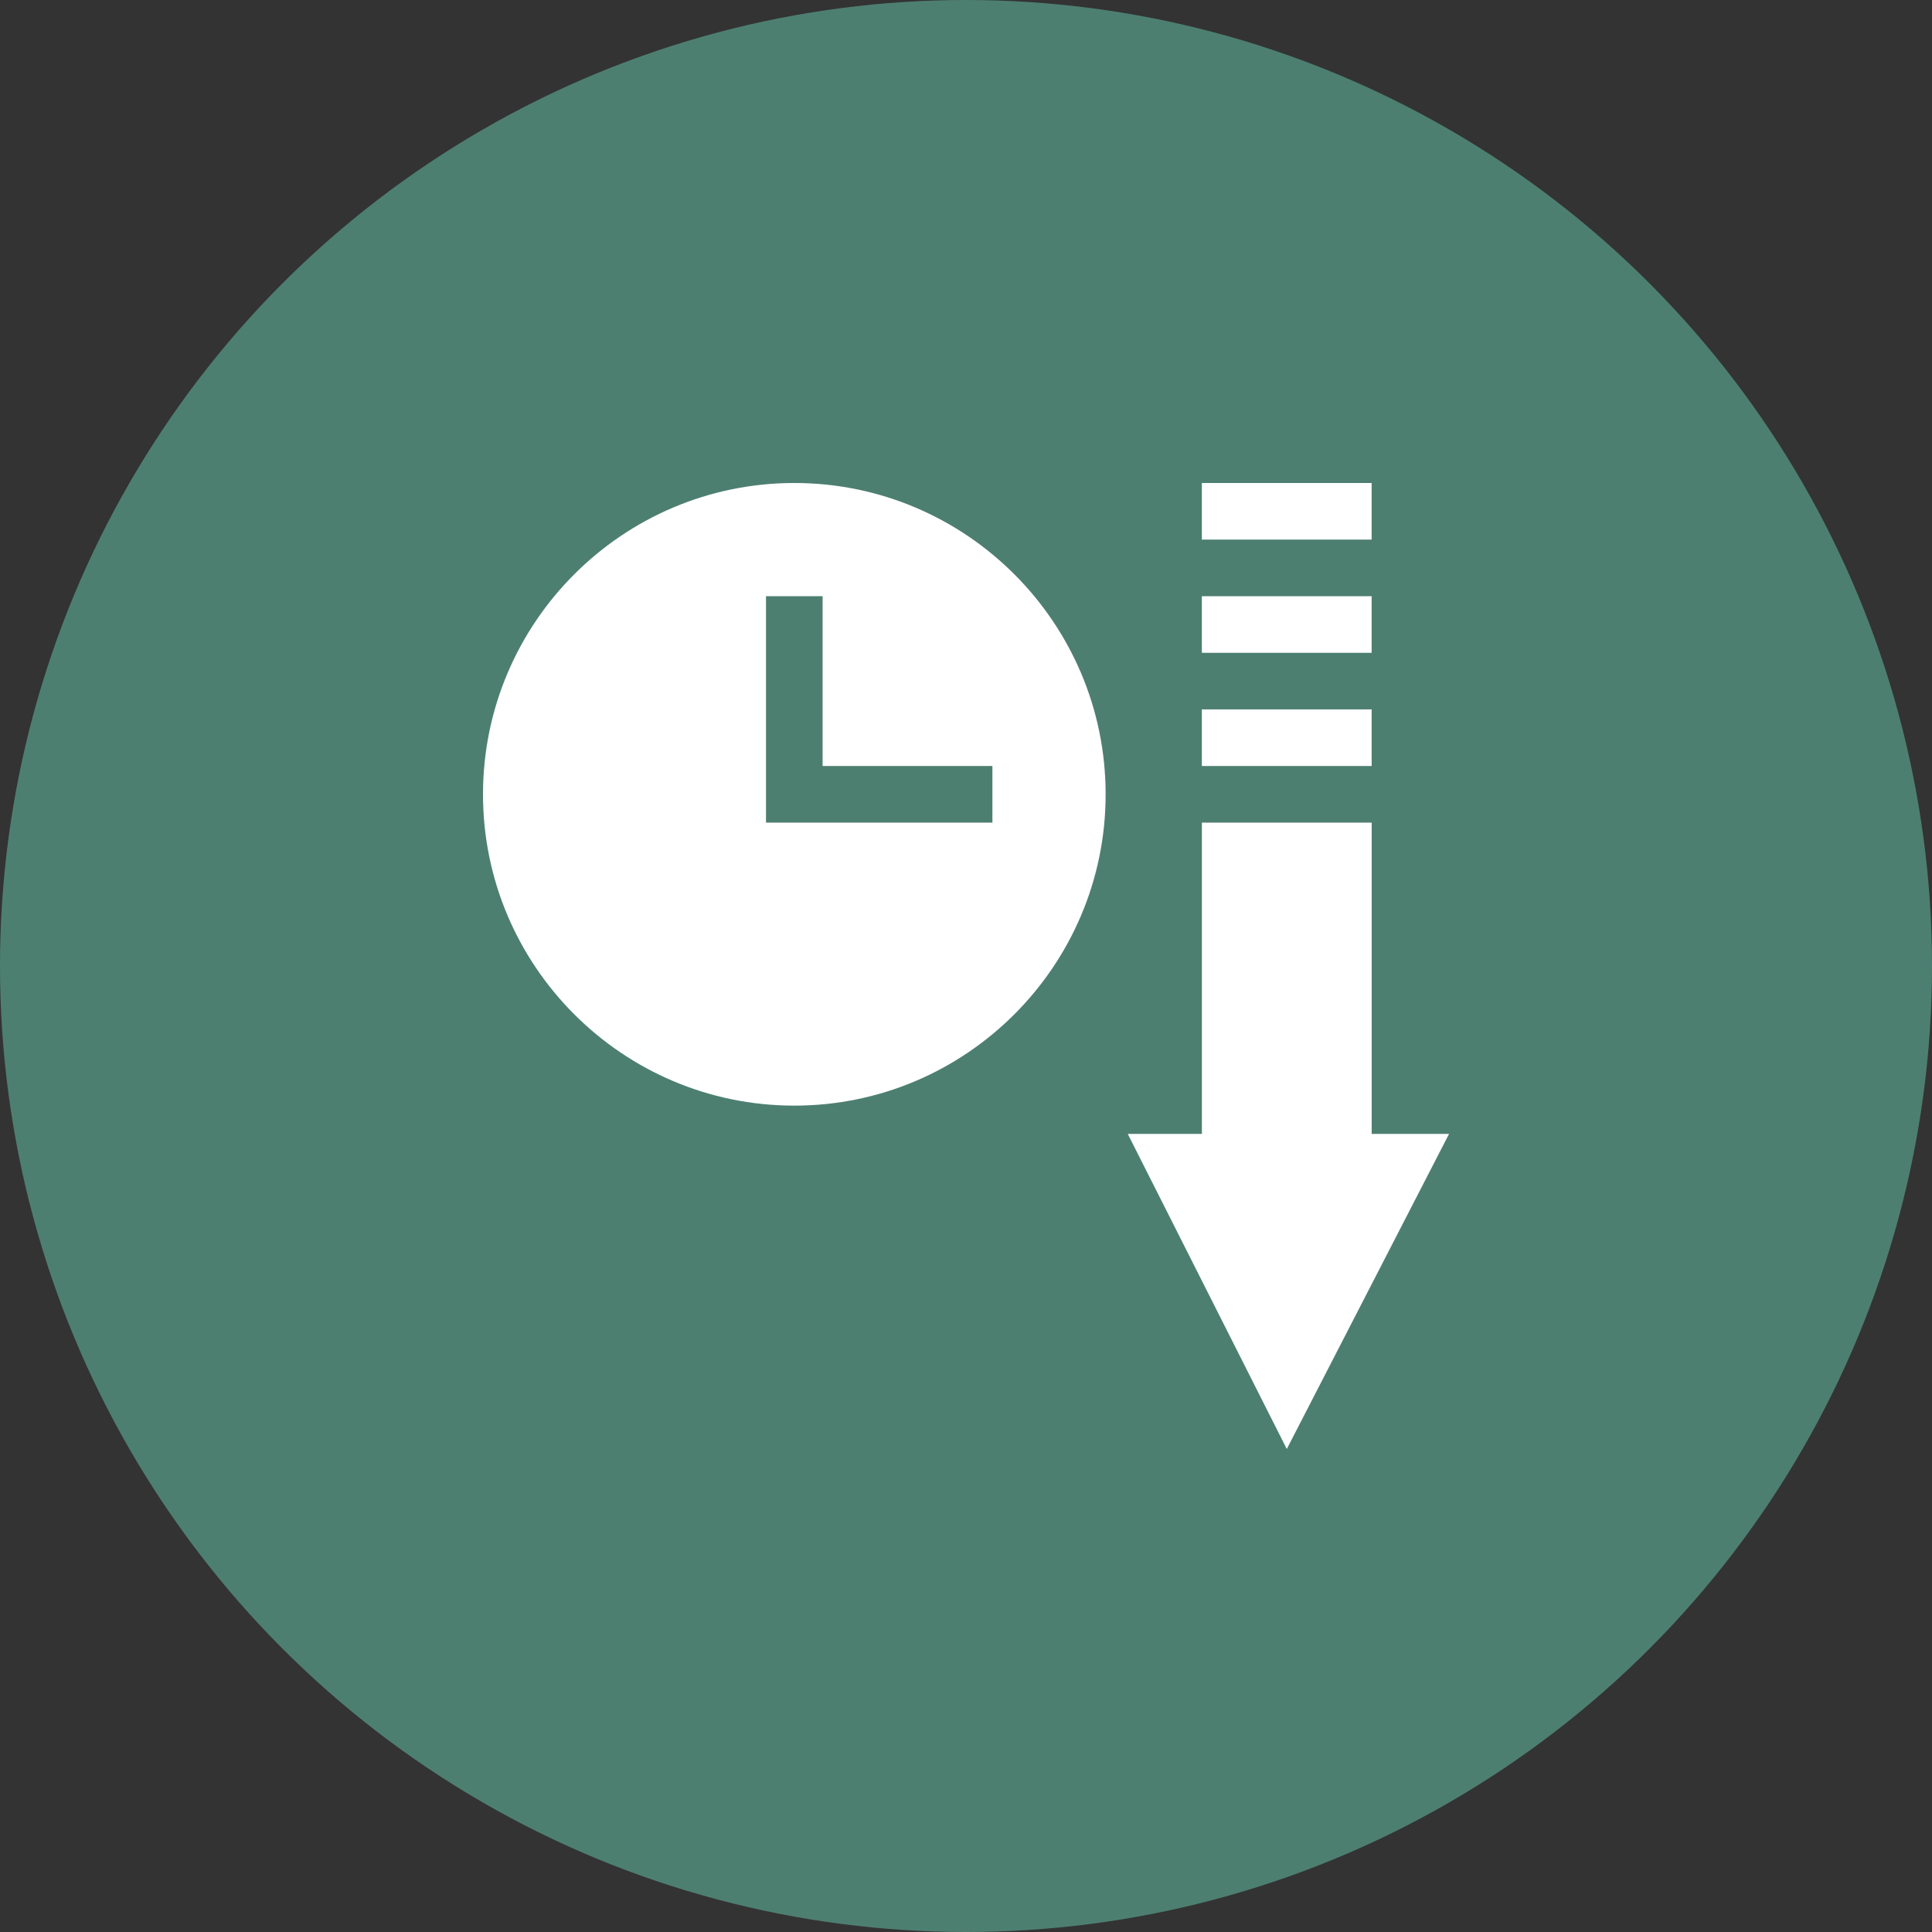
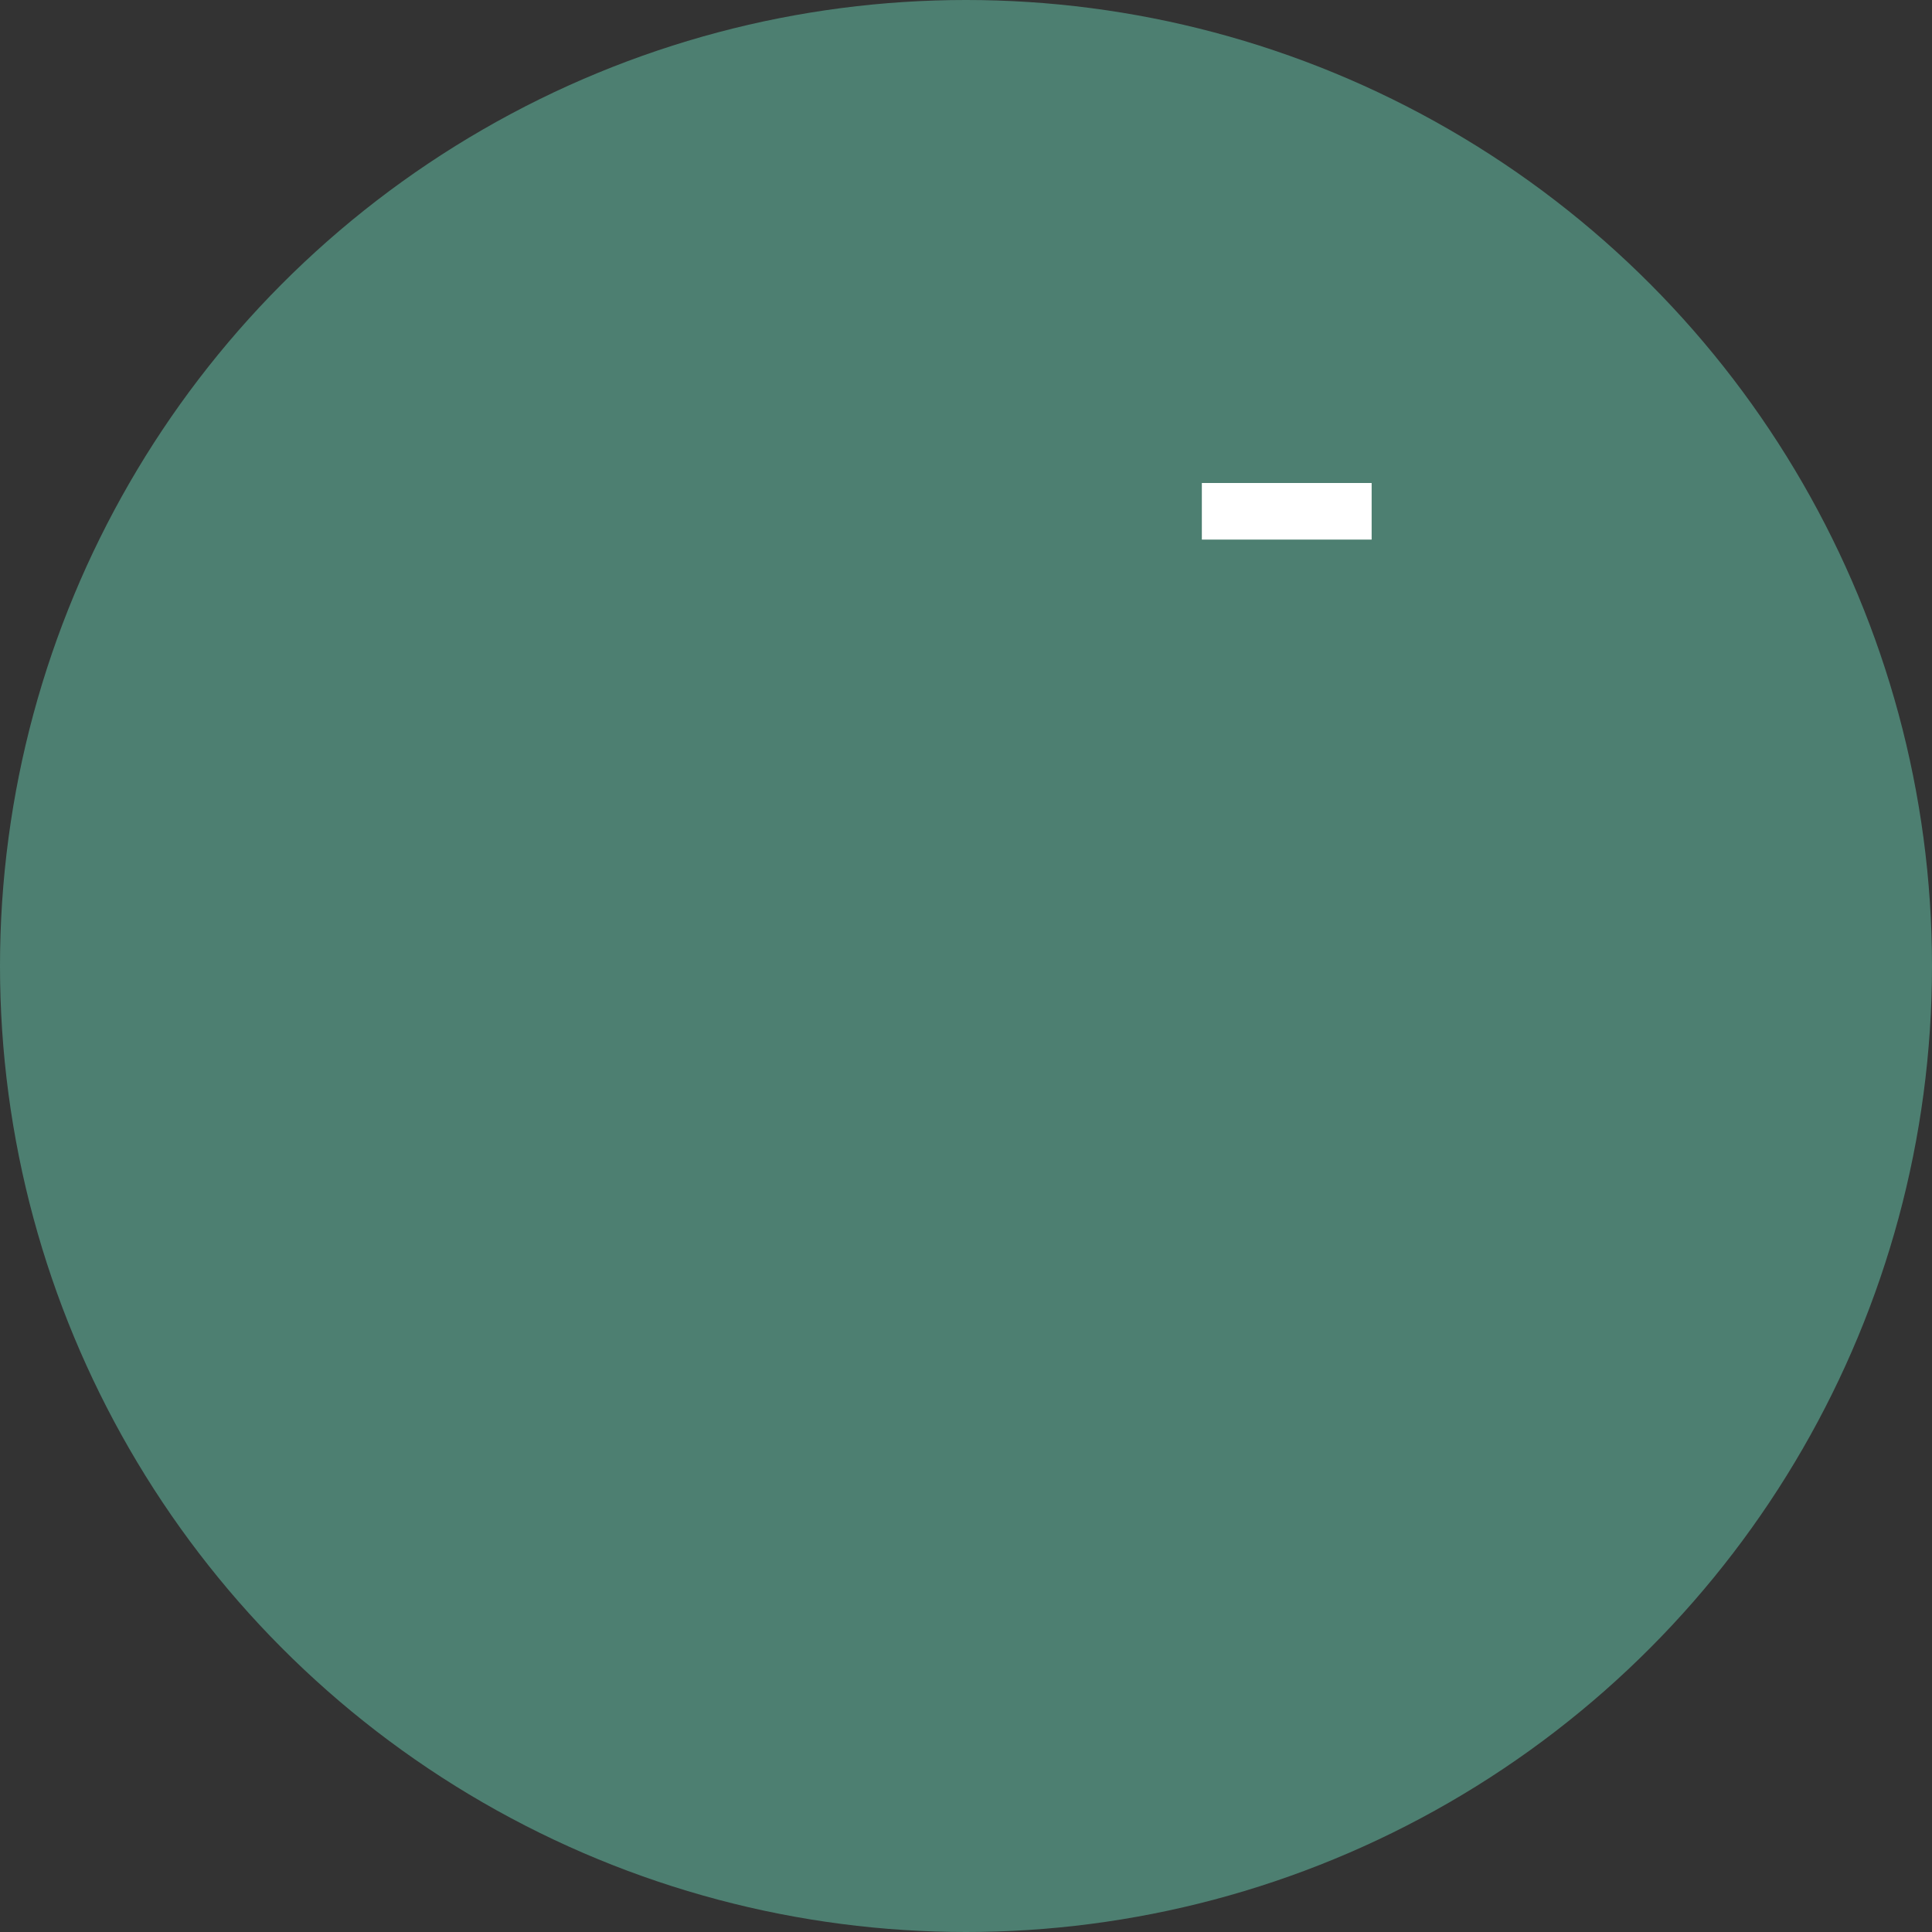
<svg xmlns="http://www.w3.org/2000/svg" width="96" height="96" viewBox="0 0 96 96" fill="none">
  <rect x="0" y="0" width="96" height="96" fill="#333333" stroke="none" />
  <circle cx="48" cy="48" r="48" fill="#4D7F71" />
  <g clip-path="url(#clip0_8137_18796)">
-     <path d="M39.469 24C30.939 24 24 30.939 24 39.469C24 47.998 30.939 54.938 39.469 54.938C47.998 54.938 54.938 47.998 54.938 39.469C54.938 30.939 47.998 24 39.469 24ZM49.312 40.875H38.062V29.625H40.875V38.062H49.312V40.875Z" fill="white" />
-     <path d="M63.94 72L56.039 56.344H59.721V40.875H68.158V56.344H72.002L63.94 72Z" fill="white" />
-     <path d="M59.719 35.25H68.156V38.062H59.719V35.25Z" fill="white" />
-     <path d="M59.719 29.625H68.156V32.438H59.719V29.625Z" fill="white" />
    <path d="M59.719 24H68.156V26.812H59.719V24Z" fill="white" />
  </g>
  <defs>
    <clipPath id="clip0_8137_18796">
      <rect width="48" height="48" fill="white" transform="translate(24 24)" />
    </clipPath>
  </defs>
</svg>